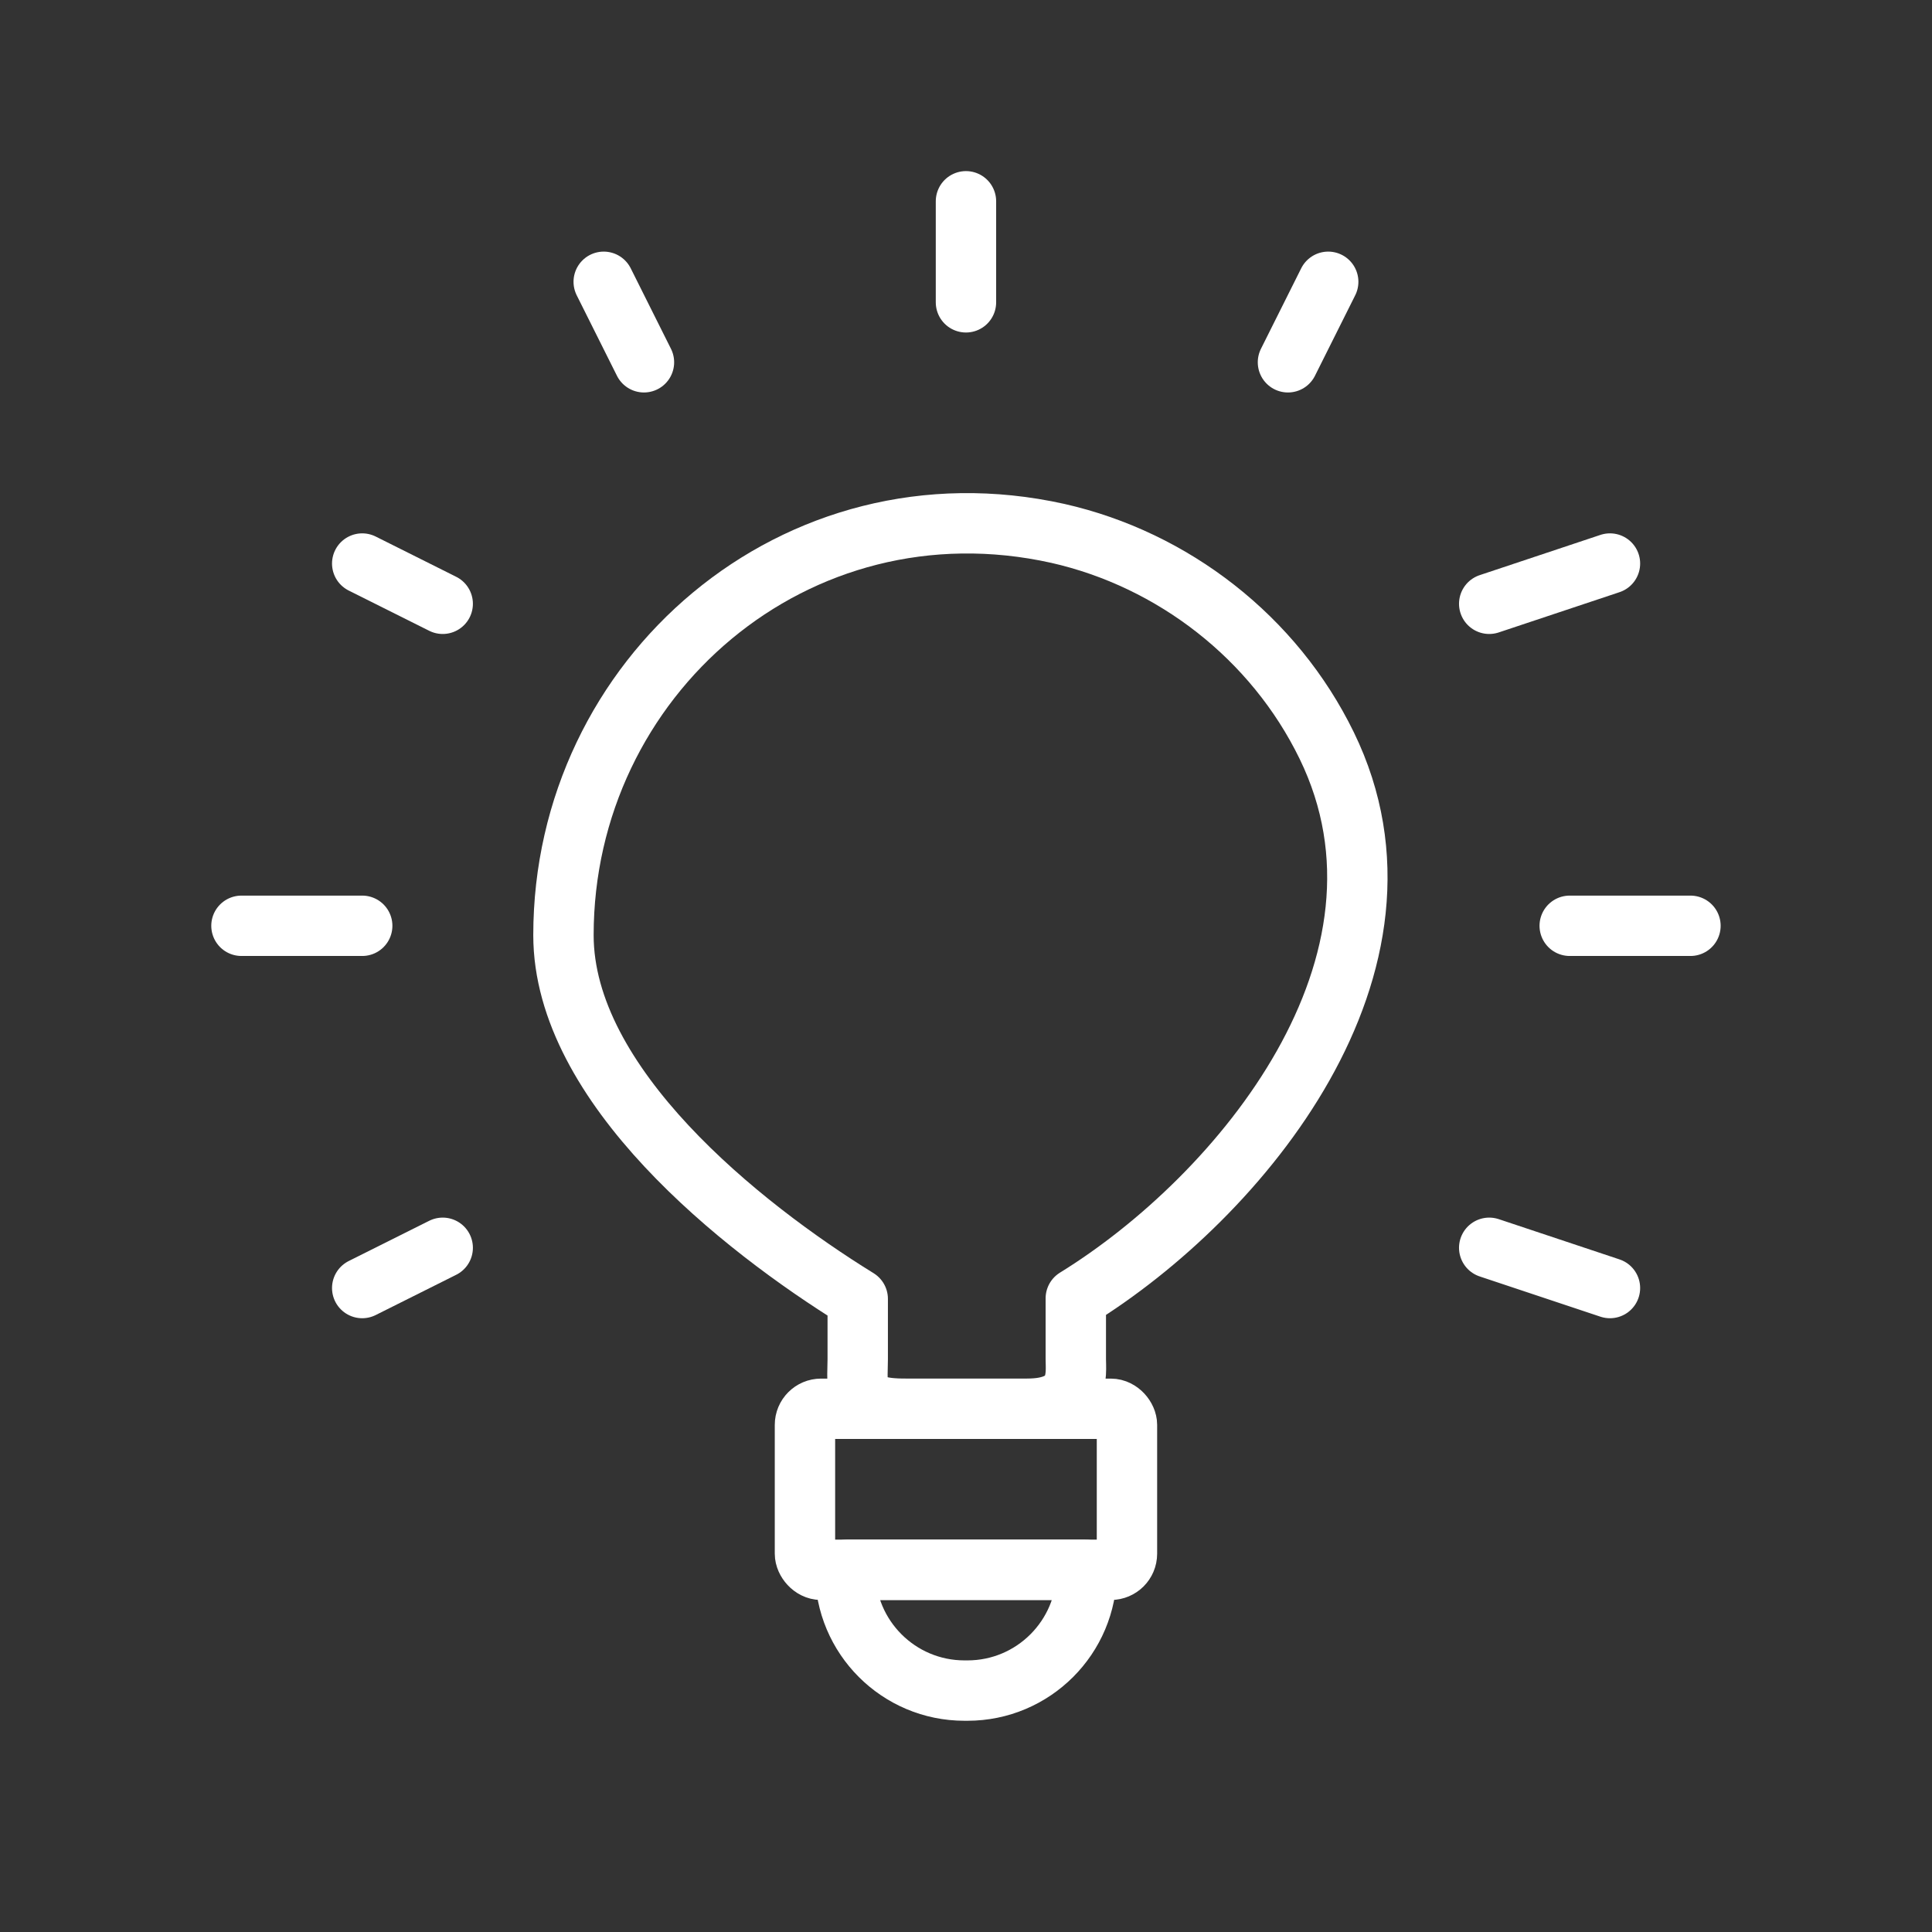
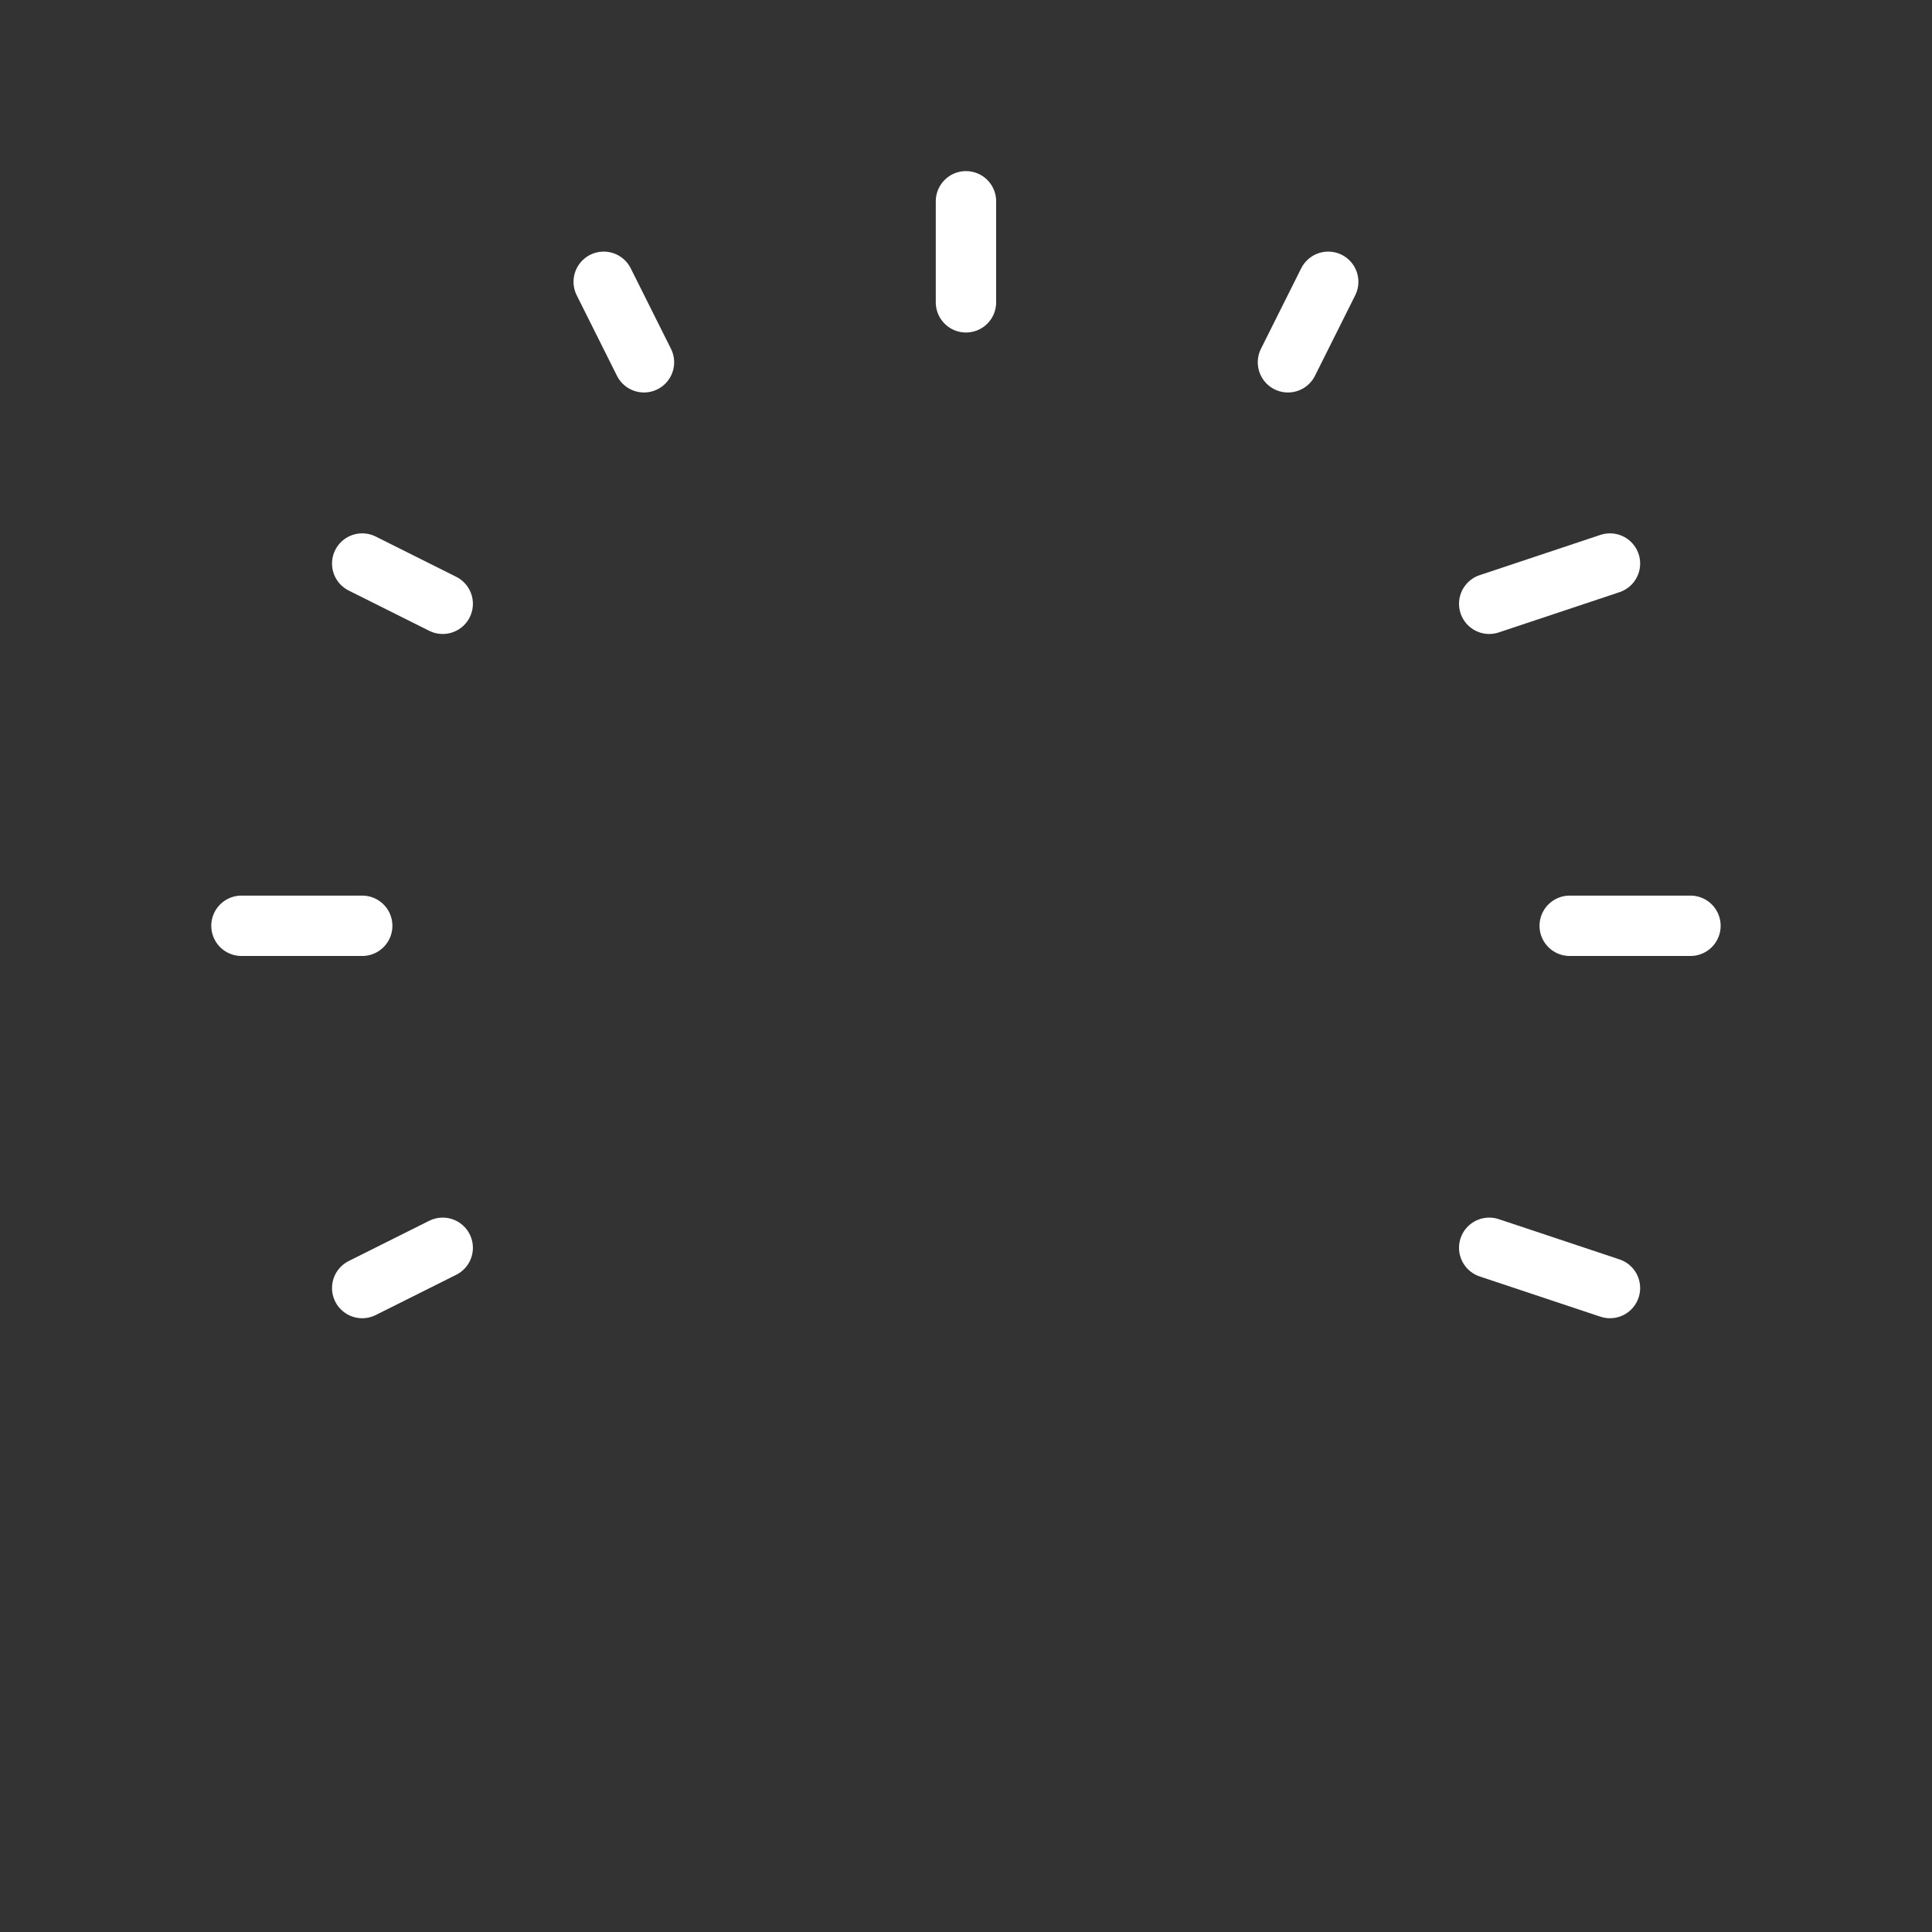
<svg xmlns="http://www.w3.org/2000/svg" width="48" height="48" viewBox="0 0 48 48" fill="none">
  <rect x="0" y="0" width="48" height="48" fill="#333333" stroke="none" />
  <path d="M8.999 32.001L10.999 31.001M5.999 23.001H8.999M8.999 14.001L10.999 15.001M14.999 7.001L15.999 9.001M23.999 5.001V7.511M32.999 7.001L31.999 9.001M39.999 14.001L36.999 15.001M41.999 23.001H38.999M39.999 32.001L36.999 31.001" stroke="white" stroke-width="1.5" stroke-linecap="round" stroke-linejoin="round" />
-   <rect x="19.999" y="35.001" width="8" height="4" rx="0.4" stroke="white" stroke-width="1.5" />
-   <path d="M20.999 39.038C20.999 39.018 21.016 39.002 21.036 39.002H26.963C26.983 39.002 26.999 39.018 26.999 39.038V39.038C26.999 40.675 25.673 42.002 24.036 42.002H23.963C22.326 42.002 20.999 40.675 20.999 39.038V39.038Z" stroke="white" stroke-width="1.5" />
-   <path d="M21.31 33.771V32.27C18.395 30.47 13.999 26.962 13.999 23.233C13.999 16.825 19.767 11.803 26.282 13.252C29.146 13.9 31.656 15.842 32.961 18.521C35.611 23.958 30.822 29.732 26.728 32.257V33.758C26.728 34.134 26.867 35.001 25.511 35.001H22.527C21.133 35.014 21.31 34.457 21.31 33.771Z" stroke="white" stroke-width="1.5" stroke-linecap="round" stroke-linejoin="round" />
</svg>